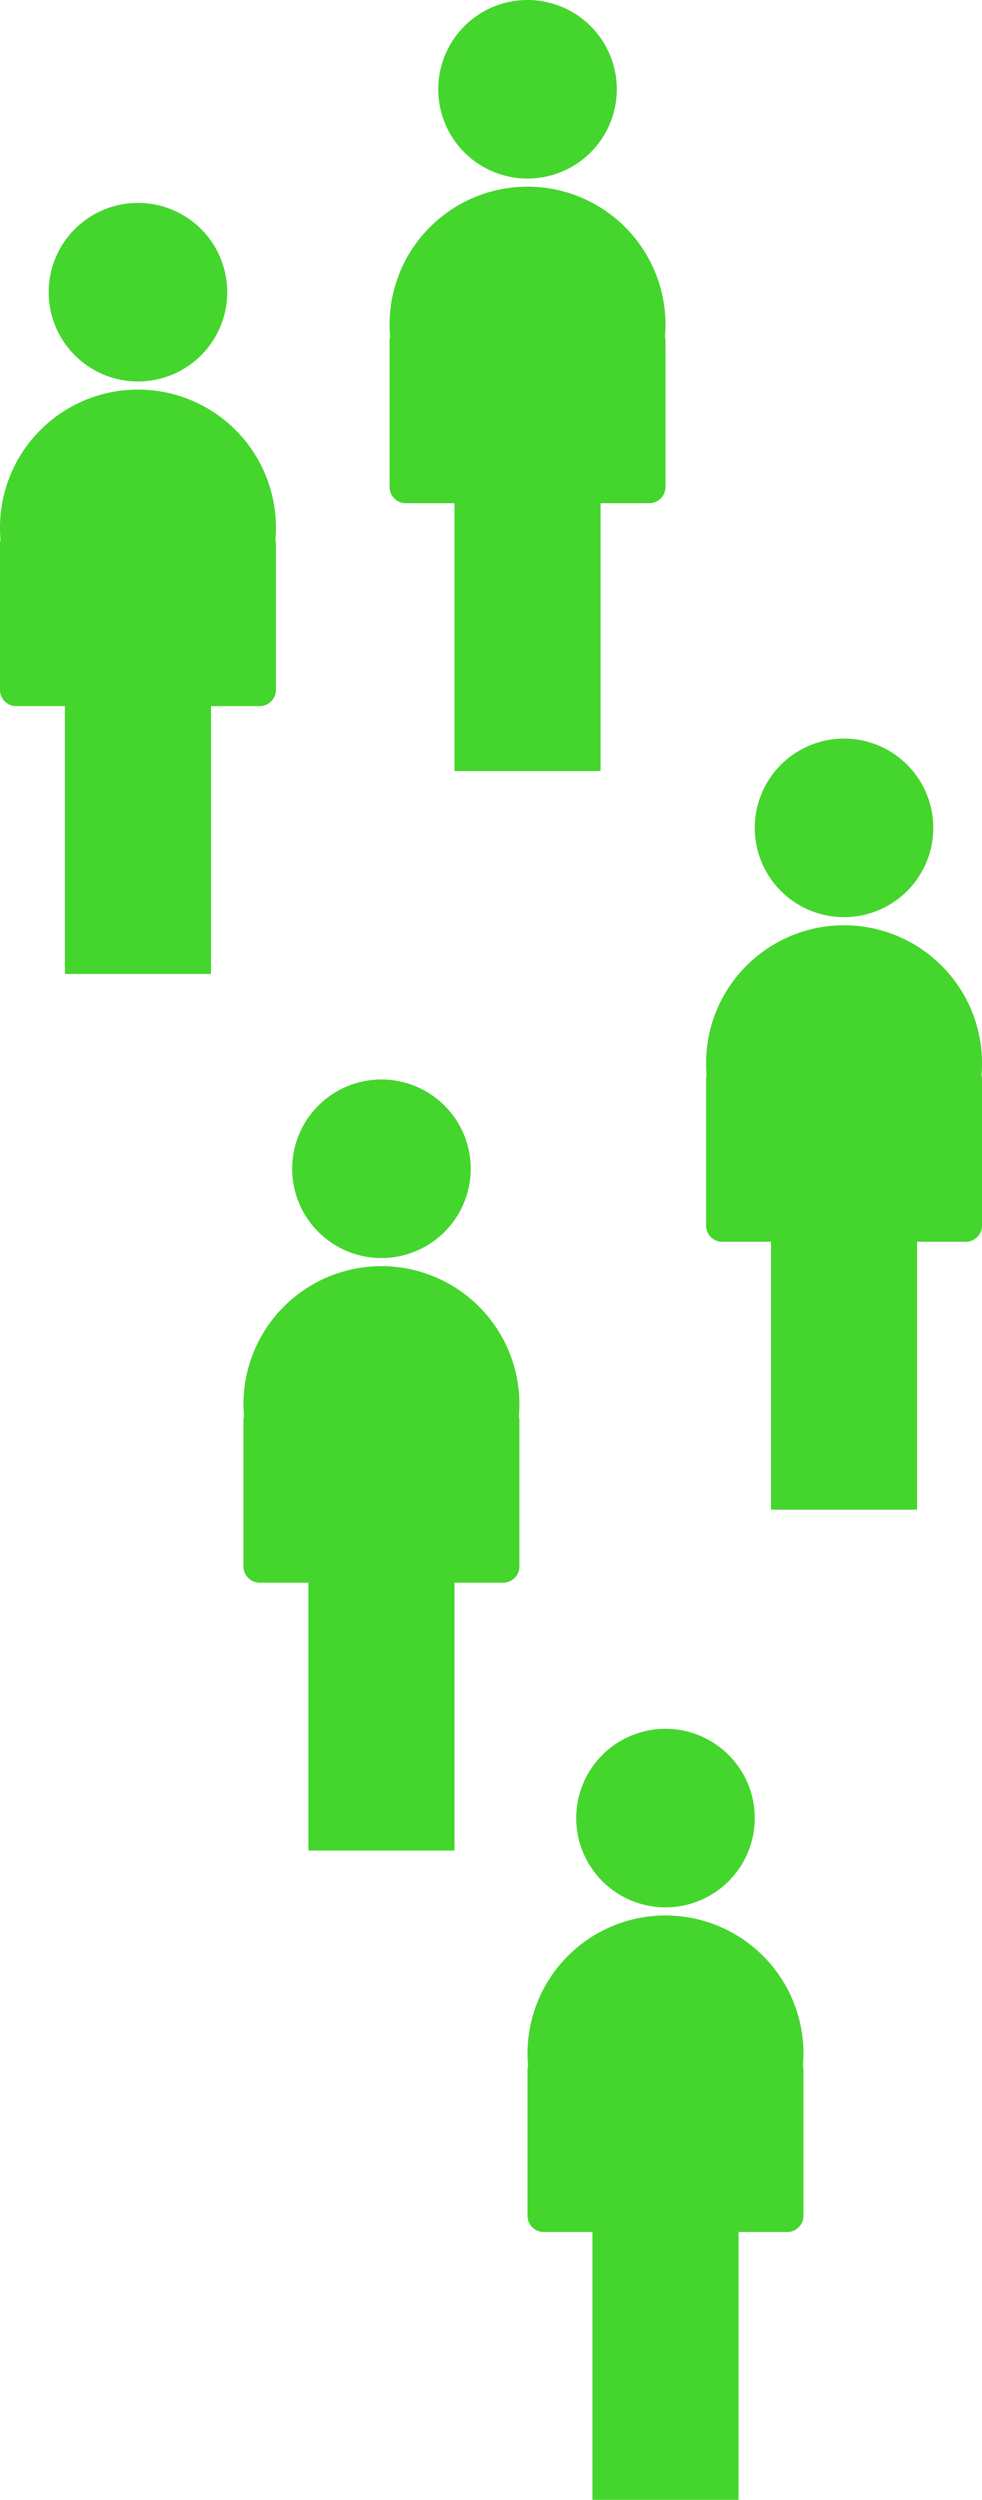
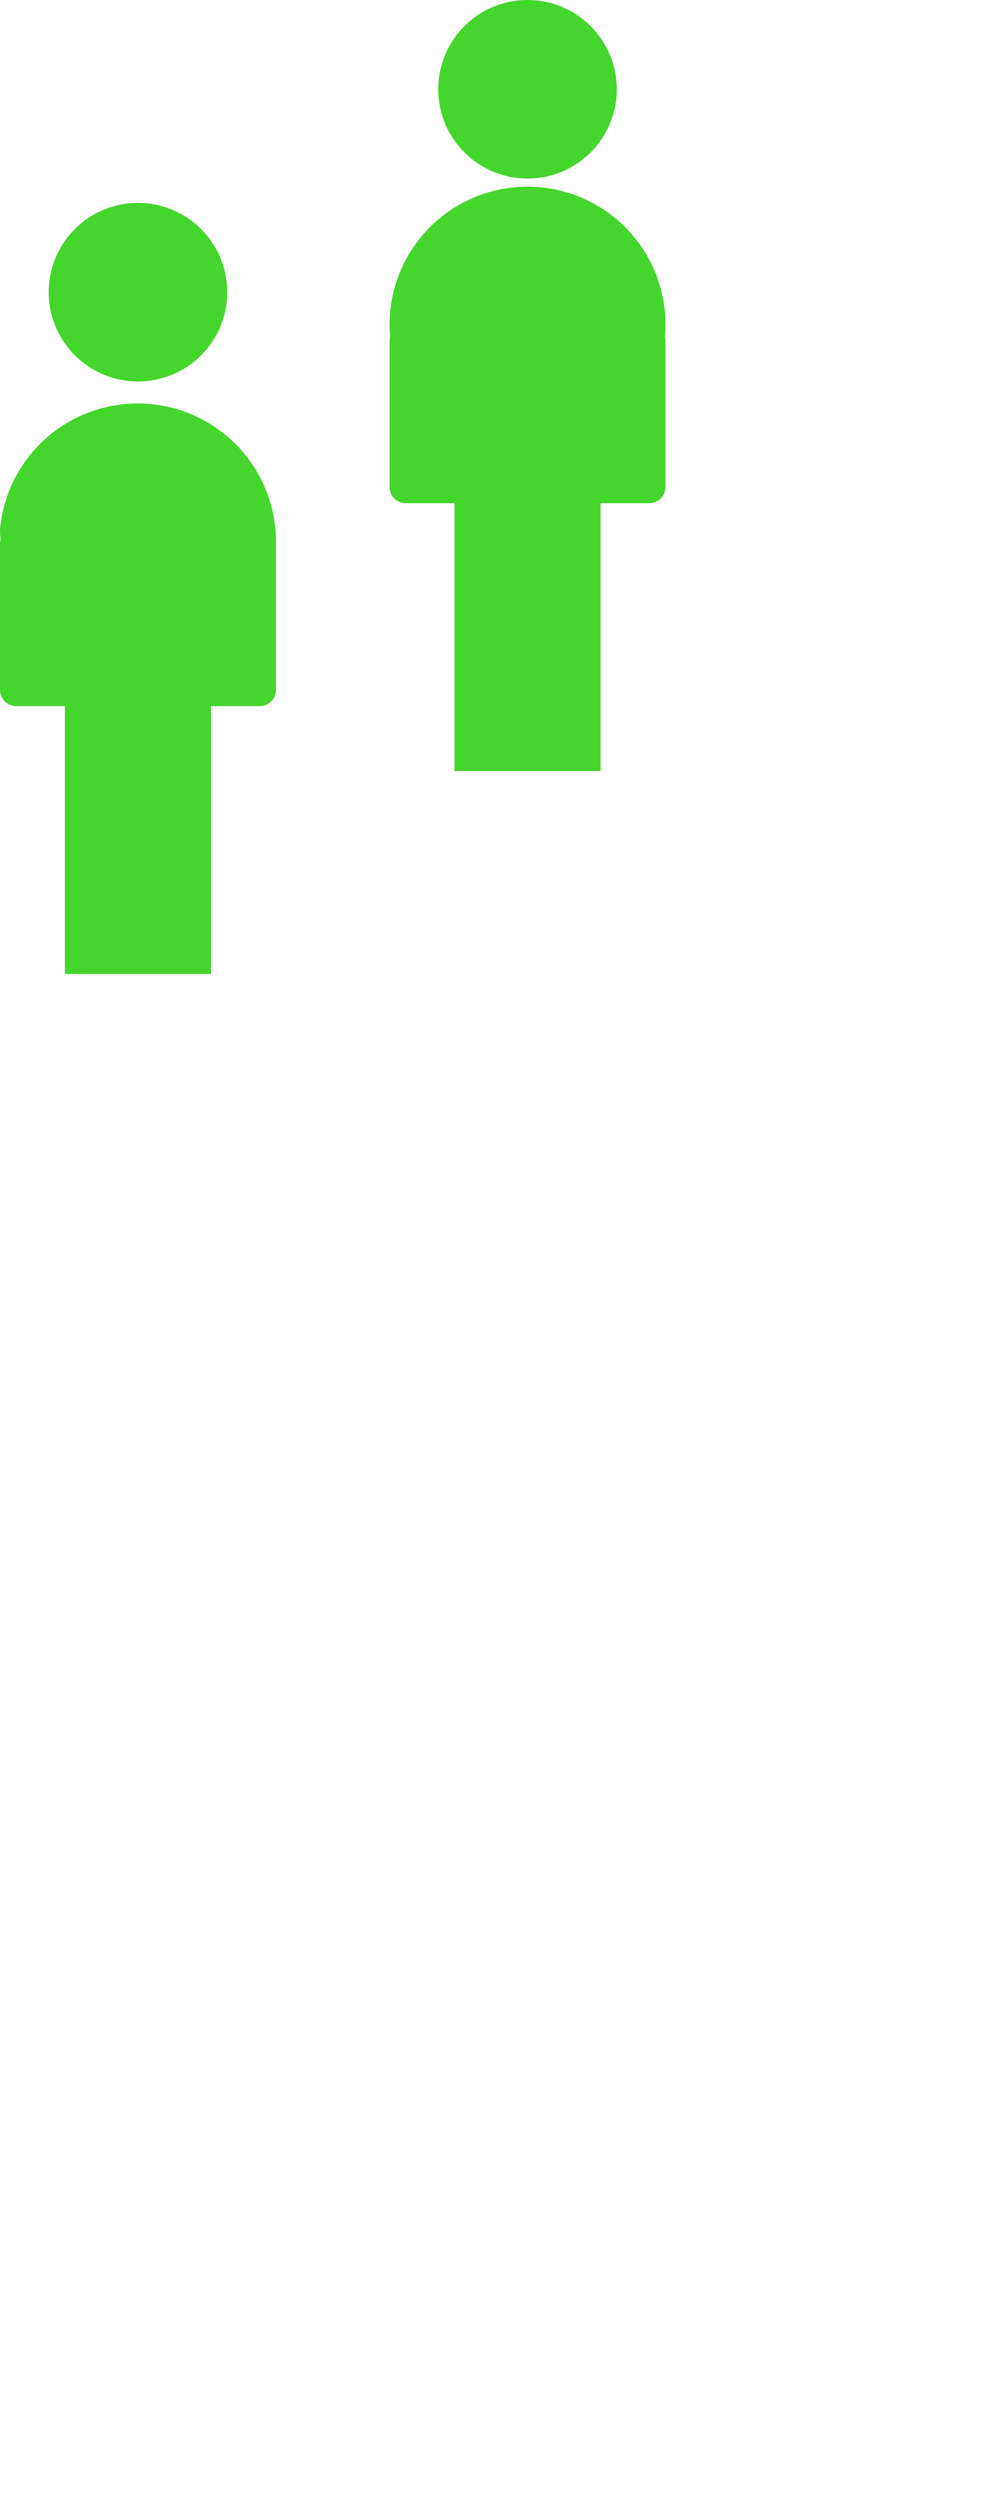
<svg xmlns="http://www.w3.org/2000/svg" width="121" height="308" viewBox="0 0 121 308">
  <g id="Gruppe_17" data-name="Gruppe 17" transform="translate(-294 -703)">
    <g id="Gruppe_12" data-name="Gruppe 12" transform="translate(-506 201)">
      <path id="Vereinigungsmenge_2" data-name="Vereinigungsmenge 2" d="M8,95V62H2a2,2,0,0,1-2-2V42a2,2,0,0,1,.065-.507Q0,40.755,0,40a17,17,0,0,1,34,0q0,.755-.065,1.493A2,2,0,0,1,34,42V60a2,2,0,0,1-2,2H26V95ZM6,11A11,11,0,1,1,17,22,11,11,0,0,1,6,11Z" transform="translate(848 502)" fill="#44d62c" />
    </g>
    <g id="Gruppe_13" data-name="Gruppe 13" transform="translate(-554 226)">
-       <path id="Vereinigungsmenge_2-2" data-name="Vereinigungsmenge 2" d="M8,95V62H2a2,2,0,0,1-2-2V42a2,2,0,0,1,.065-.507Q0,40.755,0,40a17,17,0,0,1,34,0q0,.755-.065,1.493A2,2,0,0,1,34,42V60a2,2,0,0,1-2,2H26V95ZM6,11A11,11,0,1,1,17,22,11,11,0,0,1,6,11Z" transform="translate(848 502)" fill="#44d62c" />
+       <path id="Vereinigungsmenge_2-2" data-name="Vereinigungsmenge 2" d="M8,95V62H2a2,2,0,0,1-2-2V42a2,2,0,0,1,.065-.507Q0,40.755,0,40q0,.755-.065,1.493A2,2,0,0,1,34,42V60a2,2,0,0,1-2,2H26V95ZM6,11A11,11,0,1,1,17,22,11,11,0,0,1,6,11Z" transform="translate(848 502)" fill="#44d62c" />
    </g>
    <g id="Gruppe_14" data-name="Gruppe 14" transform="translate(-467 292)">
-       <path id="Vereinigungsmenge_2-3" data-name="Vereinigungsmenge 2" d="M8,95V62H2a2,2,0,0,1-2-2V42a2,2,0,0,1,.065-.507Q0,40.755,0,40a17,17,0,0,1,34,0q0,.755-.065,1.493A2,2,0,0,1,34,42V60a2,2,0,0,1-2,2H26V95ZM6,11A11,11,0,1,1,17,22,11,11,0,0,1,6,11Z" transform="translate(848 502)" fill="#44d62c" />
-     </g>
+       </g>
    <g id="Gruppe_15" data-name="Gruppe 15" transform="translate(-524 334)">
-       <path id="Vereinigungsmenge_2-4" data-name="Vereinigungsmenge 2" d="M8,95V62H2a2,2,0,0,1-2-2V42a2,2,0,0,1,.065-.507Q0,40.755,0,40a17,17,0,0,1,34,0q0,.755-.065,1.493A2,2,0,0,1,34,42V60a2,2,0,0,1-2,2H26V95ZM6,11A11,11,0,1,1,17,22,11,11,0,0,1,6,11Z" transform="translate(848 502)" fill="#44d62c" />
-     </g>
+       </g>
    <g id="Gruppe_16" data-name="Gruppe 16" transform="translate(-489 414)">
-       <path id="Vereinigungsmenge_2-5" data-name="Vereinigungsmenge 2" d="M8,95V62H2a2,2,0,0,1-2-2V42a2,2,0,0,1,.065-.507Q0,40.755,0,40a17,17,0,0,1,34,0q0,.755-.065,1.493A2,2,0,0,1,34,42V60a2,2,0,0,1-2,2H26V95ZM6,11A11,11,0,1,1,17,22,11,11,0,0,1,6,11Z" transform="translate(848 502)" fill="#44d62c" />
-     </g>
+       </g>
  </g>
</svg>